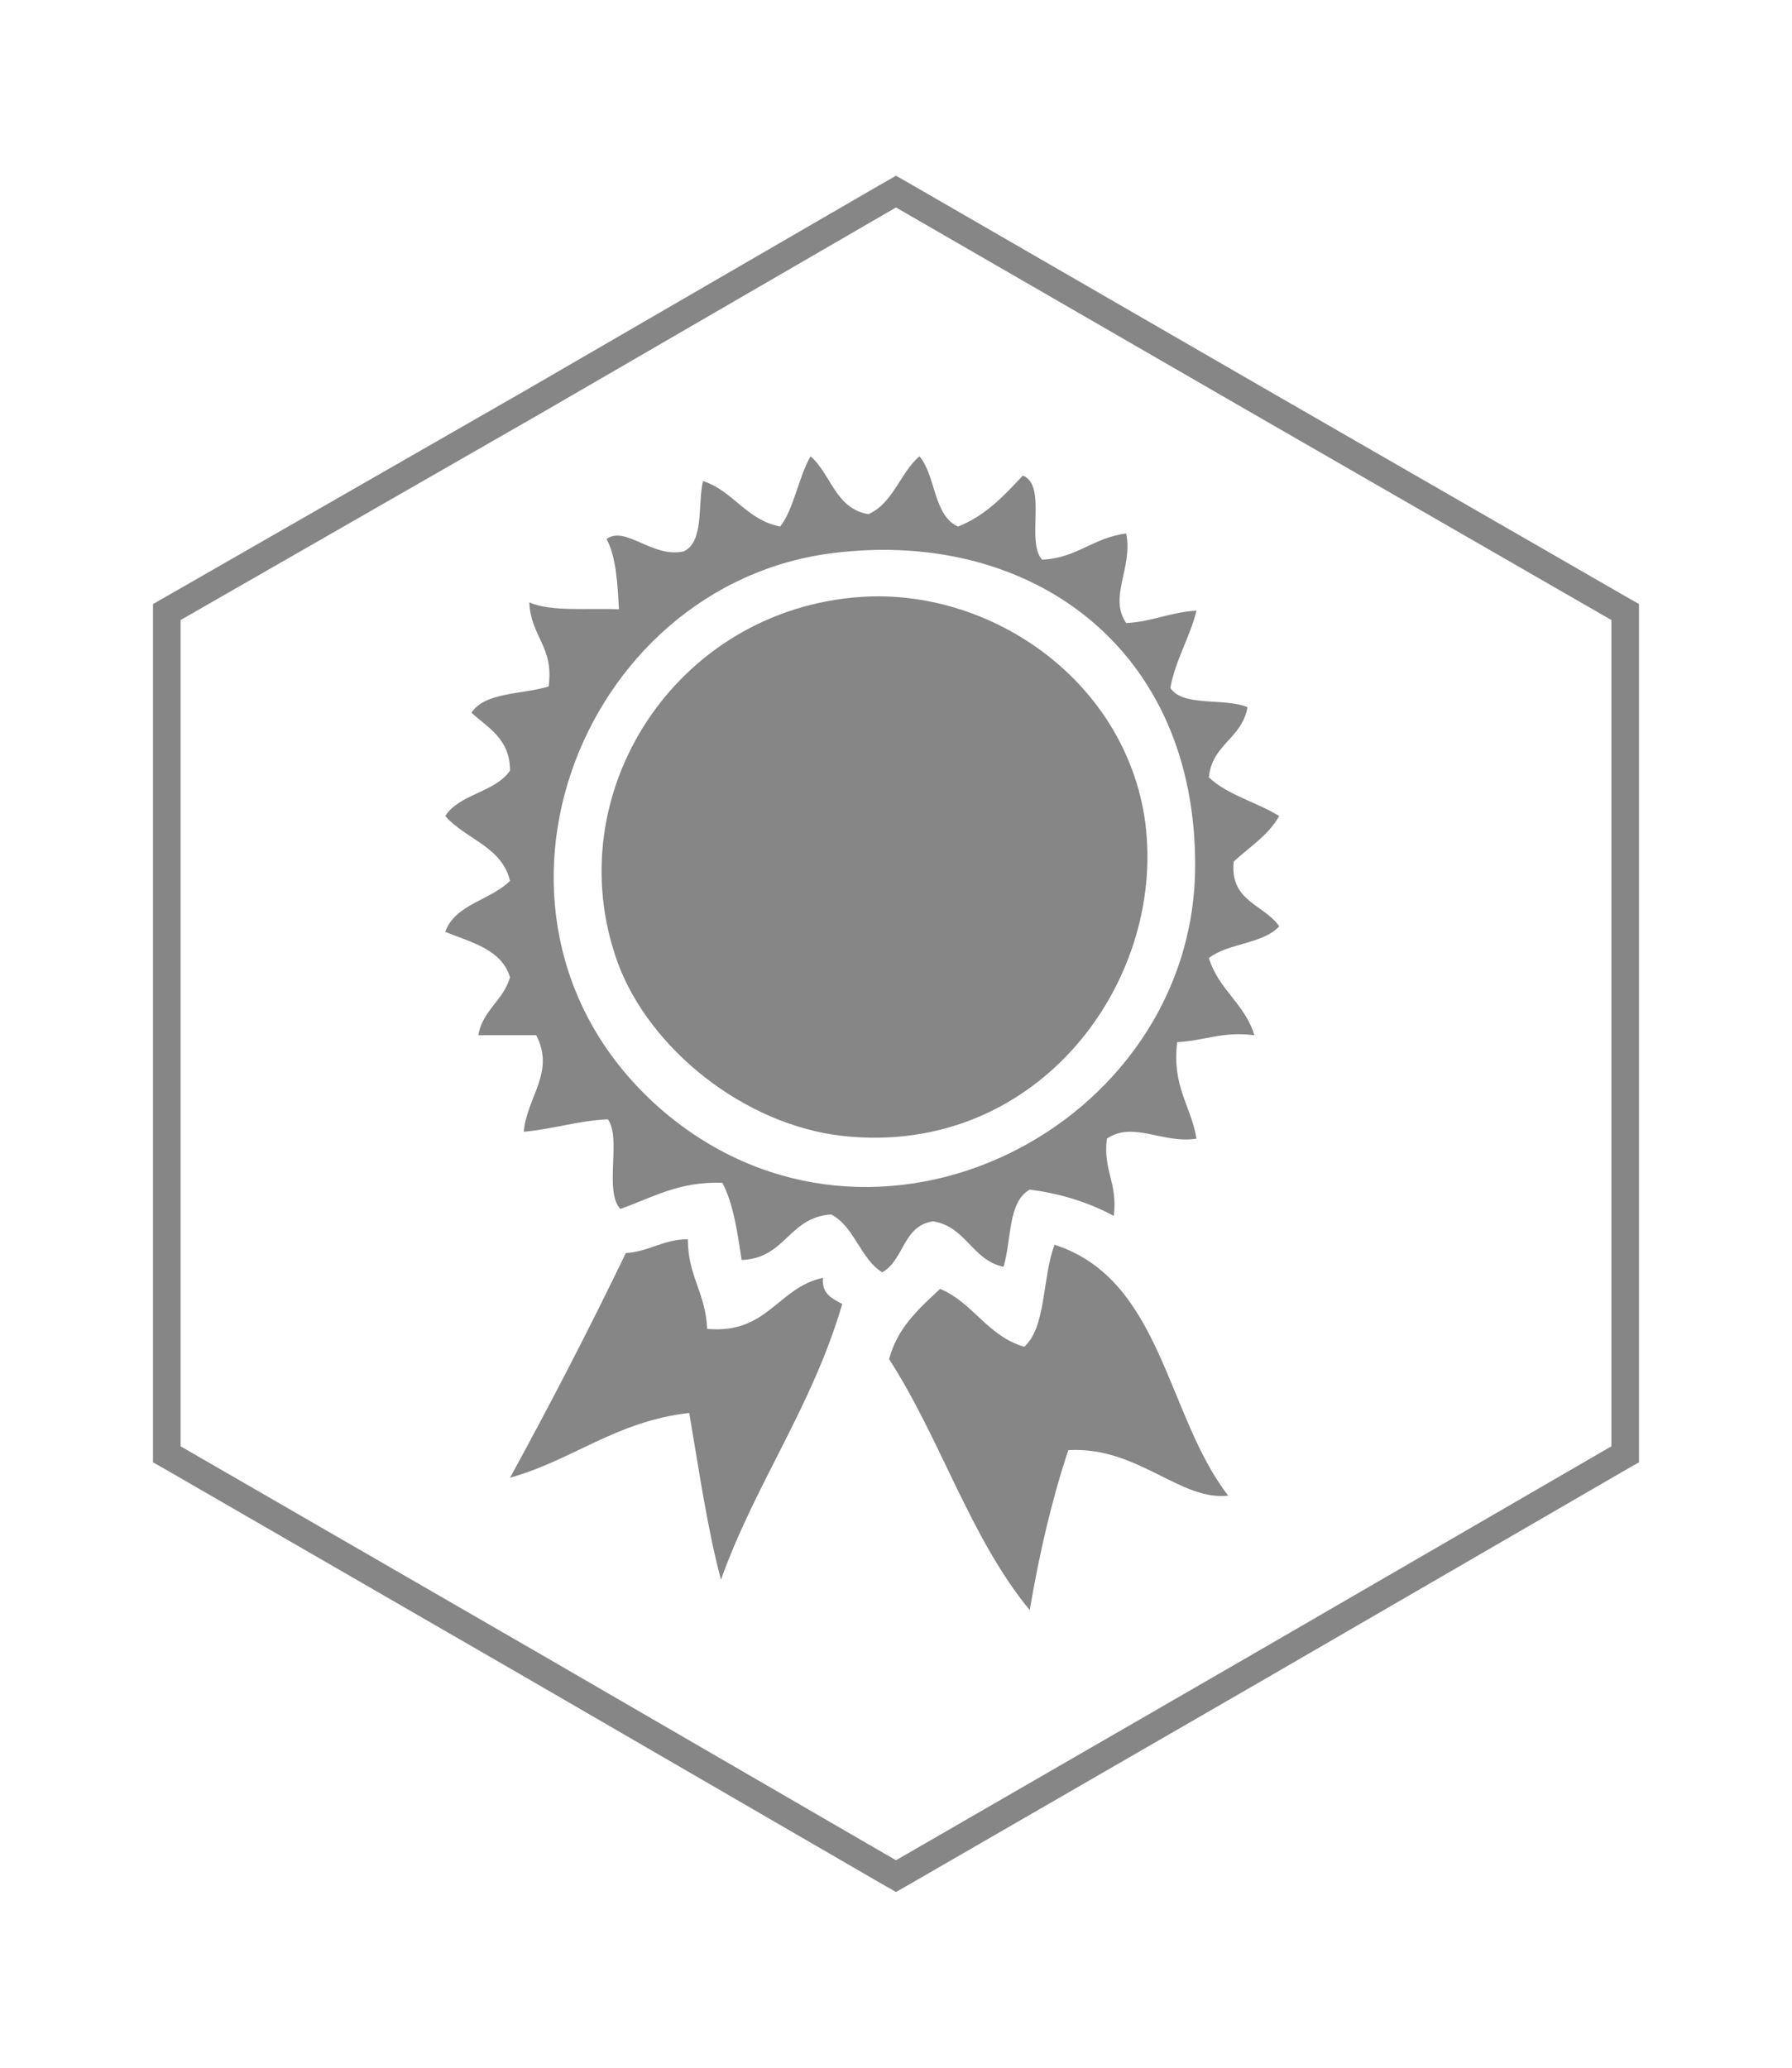
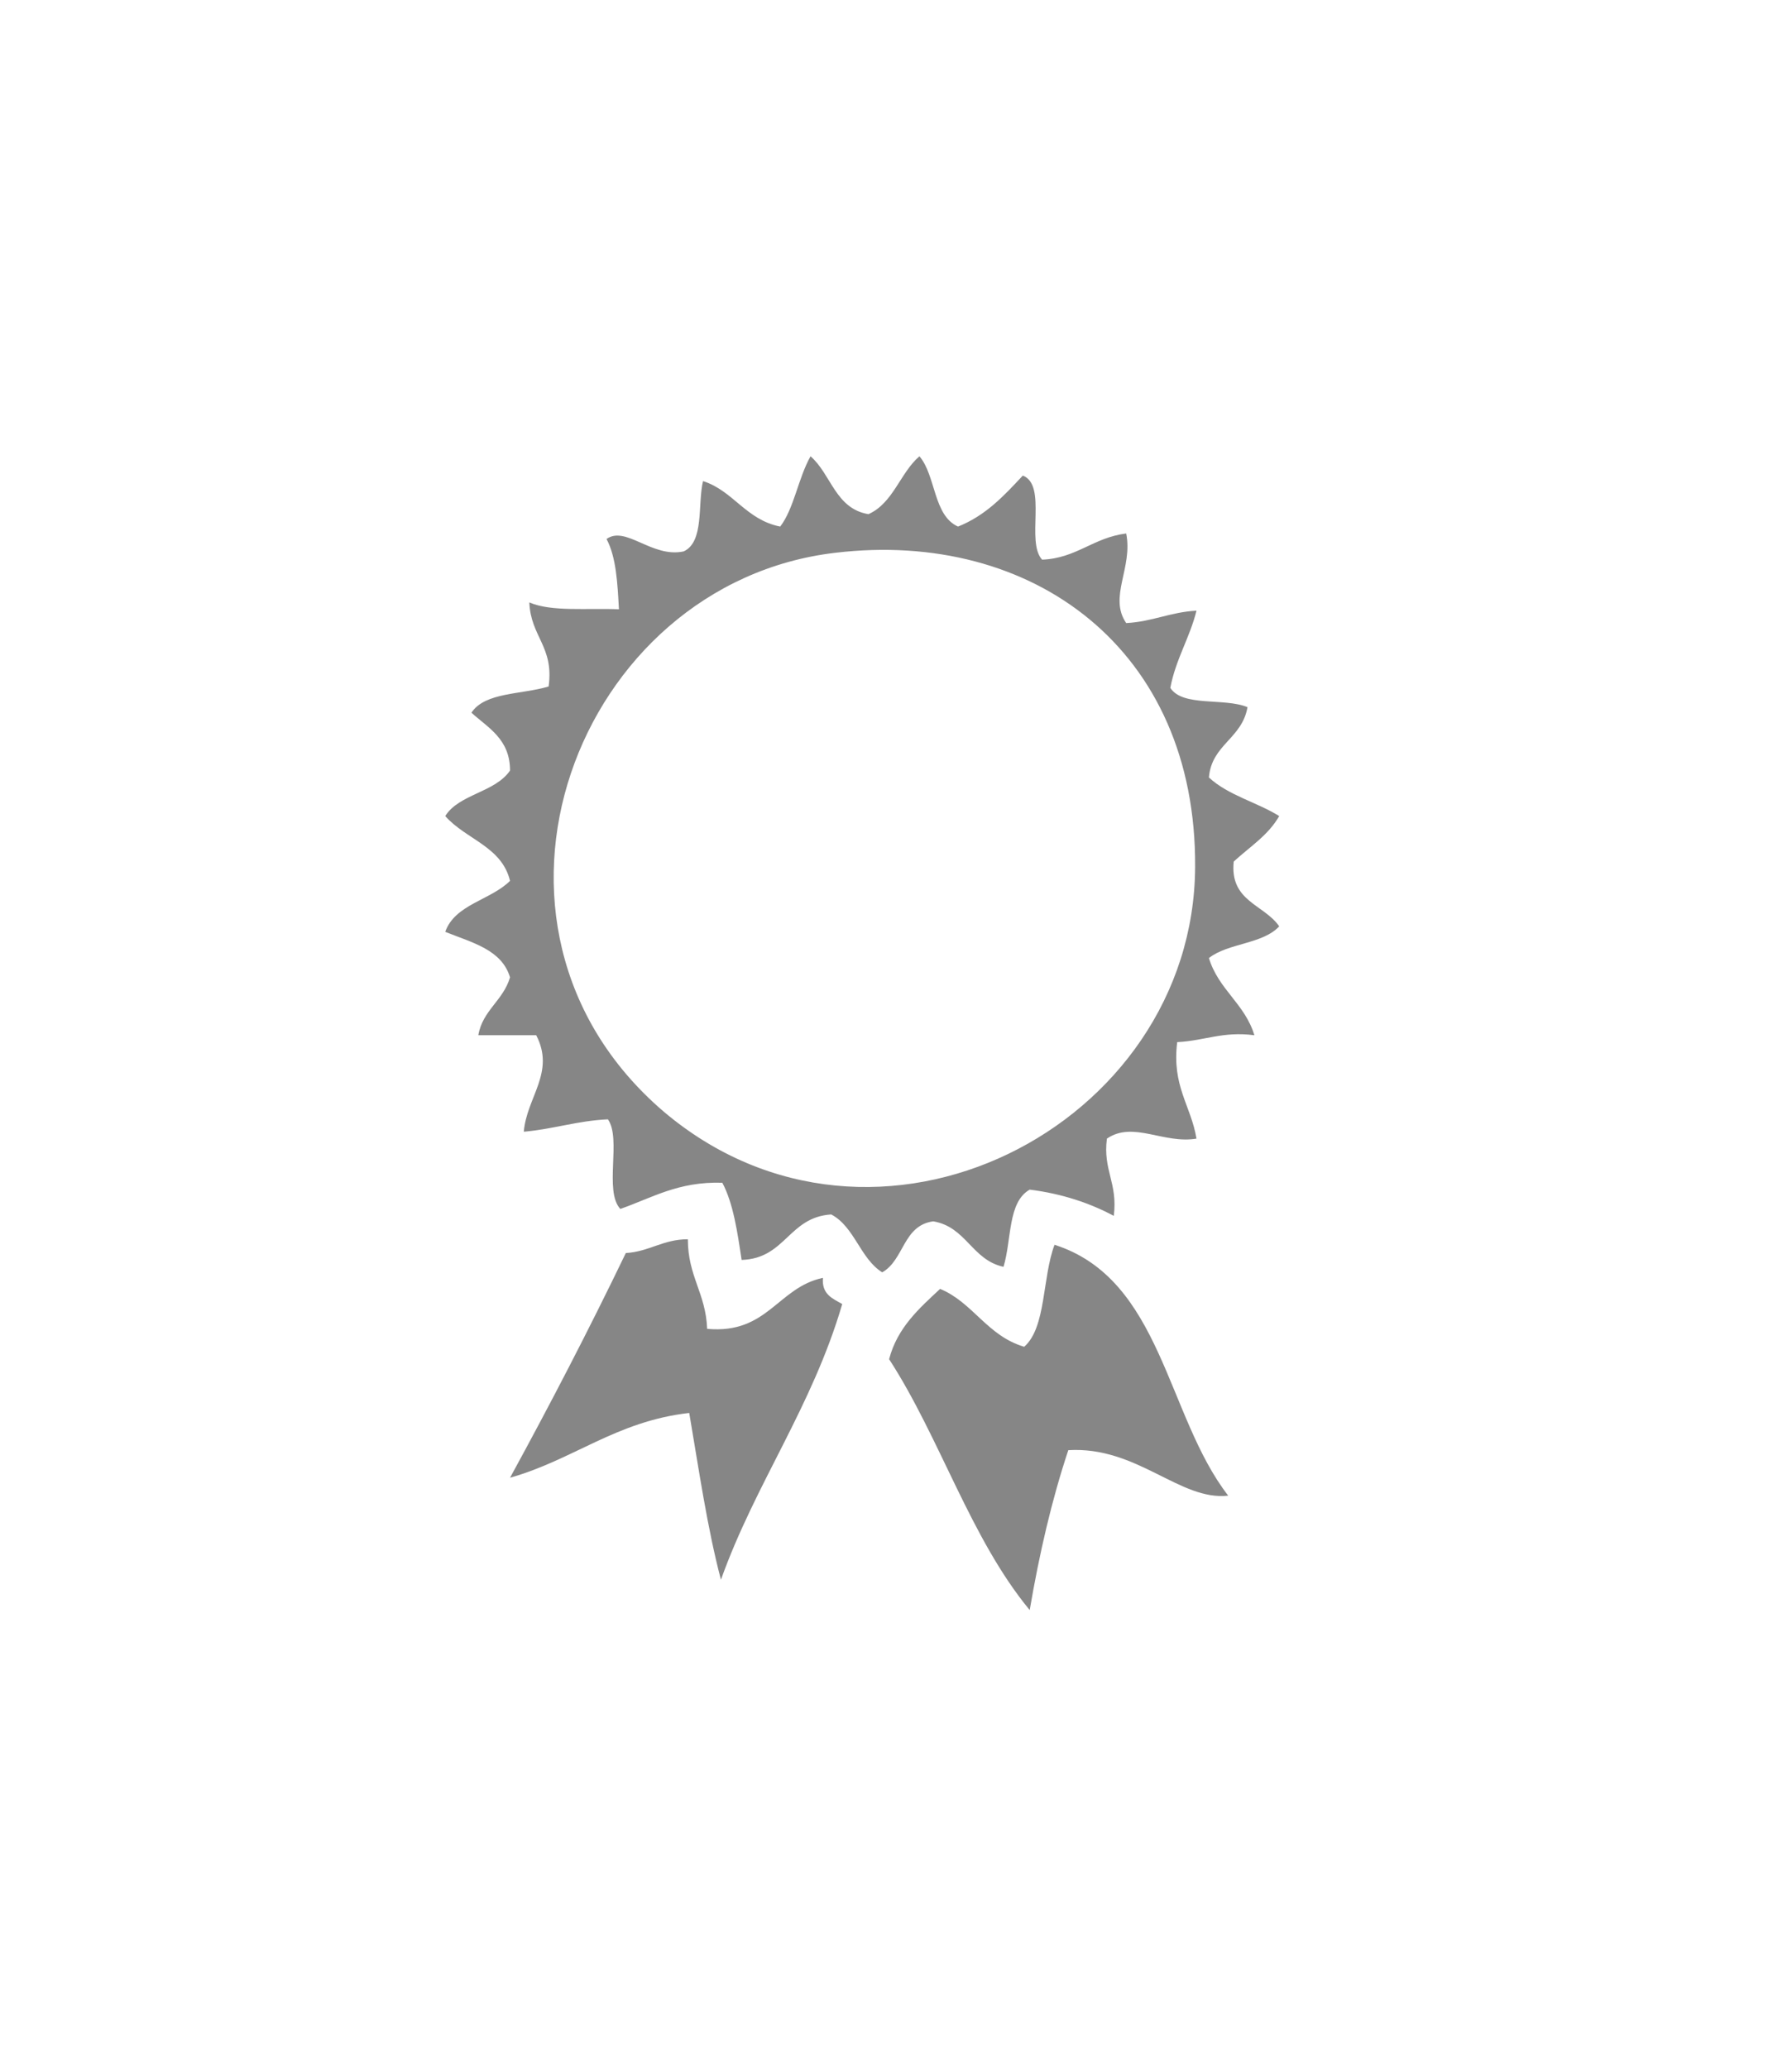
<svg xmlns="http://www.w3.org/2000/svg" version="1.1" id="Layer_1" x="0px" y="0px" viewBox="0 0 130 150" style="enable-background:new 0 0 130 150;" xml:space="preserve" width="130" height="150">
  <g>
    <g>
      <path style="" d="M58.8,33.1c1.5,1.3,1.8,3.8,4.2,4.2c1.8-0.8,2.3-3,3.7-4.2c1.2,1.4,1,4.3,2.8,5.1c2-0.8,3.3-2.2,4.7-3.7    c1.8,0.7,0.2,4.8,1.4,6.1c2.5-0.1,3.7-1.6,6.1-1.9c0.5,2.5-1.3,4.6,0,6.5c1.9-0.1,3.2-0.8,5.1-0.9c-0.5,2-1.5,3.5-1.9,5.6    c0.9,1.4,3.9,0.7,5.6,1.4c-0.4,2.3-2.6,2.7-2.8,5.1c1.4,1.3,3.5,1.8,5.1,2.8c-0.8,1.4-2.1,2.2-3.3,3.3c-0.3,2.9,2.2,3.1,3.3,4.7    c-1.2,1.3-3.7,1.2-5.1,2.3c0.7,2.3,2.6,3.3,3.3,5.6c-2.3-0.3-3.6,0.4-5.6,0.5c-0.4,3.2,1,4.6,1.4,7c-2.4,0.4-4.6-1.3-6.5,0    c-0.3,2.3,0.8,3.2,0.5,5.6c-1.7-0.9-3.7-1.6-6.1-1.9c-1.6,0.9-1.3,3.6-1.9,5.6c-2.3-0.5-2.7-2.9-5.1-3.3c-2.2,0.3-2.1,2.8-3.7,3.7    c-1.6-1-2-3.3-3.7-4.2c-3.1,0.2-3.3,3.2-6.5,3.3c-0.3-2-0.6-4.1-1.4-5.6c-3.2-0.1-5.1,1.1-7.4,1.9c-1.2-1.3,0.1-5.1-0.9-6.5    c-2.2,0.1-3.9,0.7-6.1,0.9c0.2-2.5,2.3-4.3,0.9-7h-4.2c0.3-1.8,1.8-2.5,2.3-4.2c-0.6-2-2.7-2.5-4.7-3.3c0.7-2,3.3-2.3,4.7-3.7    c-0.6-2.5-3.2-3-4.7-4.7c1-1.6,3.6-1.7,4.7-3.3c0-2.3-1.6-3.1-2.8-4.2c1-1.5,3.6-1.3,5.6-1.9c0.4-2.9-1.3-3.6-1.4-6.1    c1.6,0.7,4.2,0.4,6.5,0.5c-0.1-1.9-0.2-3.8-0.9-5.1c1.4-1,3.3,1.4,5.6,0.9c1.5-0.7,1-3.4,1.4-5.1c2.2,0.7,3.1,2.8,5.6,3.3    C57.6,36.9,57.9,34.7,58.8,33.1 M48.1,80.6c15.4,13.1,38.5,1.1,38.6-17.7c0.1-15.8-11.8-24.5-26.1-22.8    C41.8,42.3,32.4,67.1,48.1,80.6" fill="#868686" />
-       <path style="" d="M62.5,43.3c9.2-0.6,18.8,5.8,20.5,15.8c1.9,11.8-7.6,24.9-21.9,23.3c-7.1-0.8-14-6.3-16.3-12.6    C40.4,57.6,49,44.2,62.5,43.3" fill="#868686" />
      <path style="" d="M49.9,89.9c0,2.7,1.3,3.9,1.4,6.5c4.4,0.4,5.1-3,8.4-3.7c-0.1,1.2,0.7,1.5,1.4,1.9c-2.2,7.5-6.3,13-8.8,20    c-1-3.8-1.6-8-2.3-12.1c-5.3,0.6-8.4,3.4-13,4.7c2.9-5.3,5.7-10.7,8.4-16.3C47.1,90.8,48.1,89.9,49.9,89.9" fill="#868686" />
      <path class="st0" style="" d="M76.5,90.3c7.8,2.5,8.1,12.4,12.6,18.2c-3.5,0.4-6.6-3.6-11.6-3.3c-1.2,3.6-2.1,7.5-2.8,11.6    c-4.3-5.2-6.5-12.5-10.2-18.2c0.6-2.3,2.2-3.7,3.7-5.1c2.4,1,3.4,3.4,6.1,4.2C75.9,96.3,75.6,92.7,76.5,90.3" fill="#868686" />
    </g>
-     <polygon style="stroke-miterlimit: 10;" points="65.7,14.3 91.5,29.2 91.5,29.2 117.2,44 117.9,44.4 117.9,45.2 117.9,75 117.9,104.7 117.9,105.5    117.2,105.9 91.5,120.8 91.5,120.8 65.7,135.7 65,136.1 64.3,135.7 38.6,120.8 38.6,120.8 12.8,105.9 12.1,105.5 12.1,104.7    12.1,75 12.1,45.2 12.1,44.4 12.8,44 38.6,29.2 38.6,29.2 64.3,14.3 65,13.9  " stroke="#868686" fill="none" stroke-width="2px" />
  </g>
</svg>